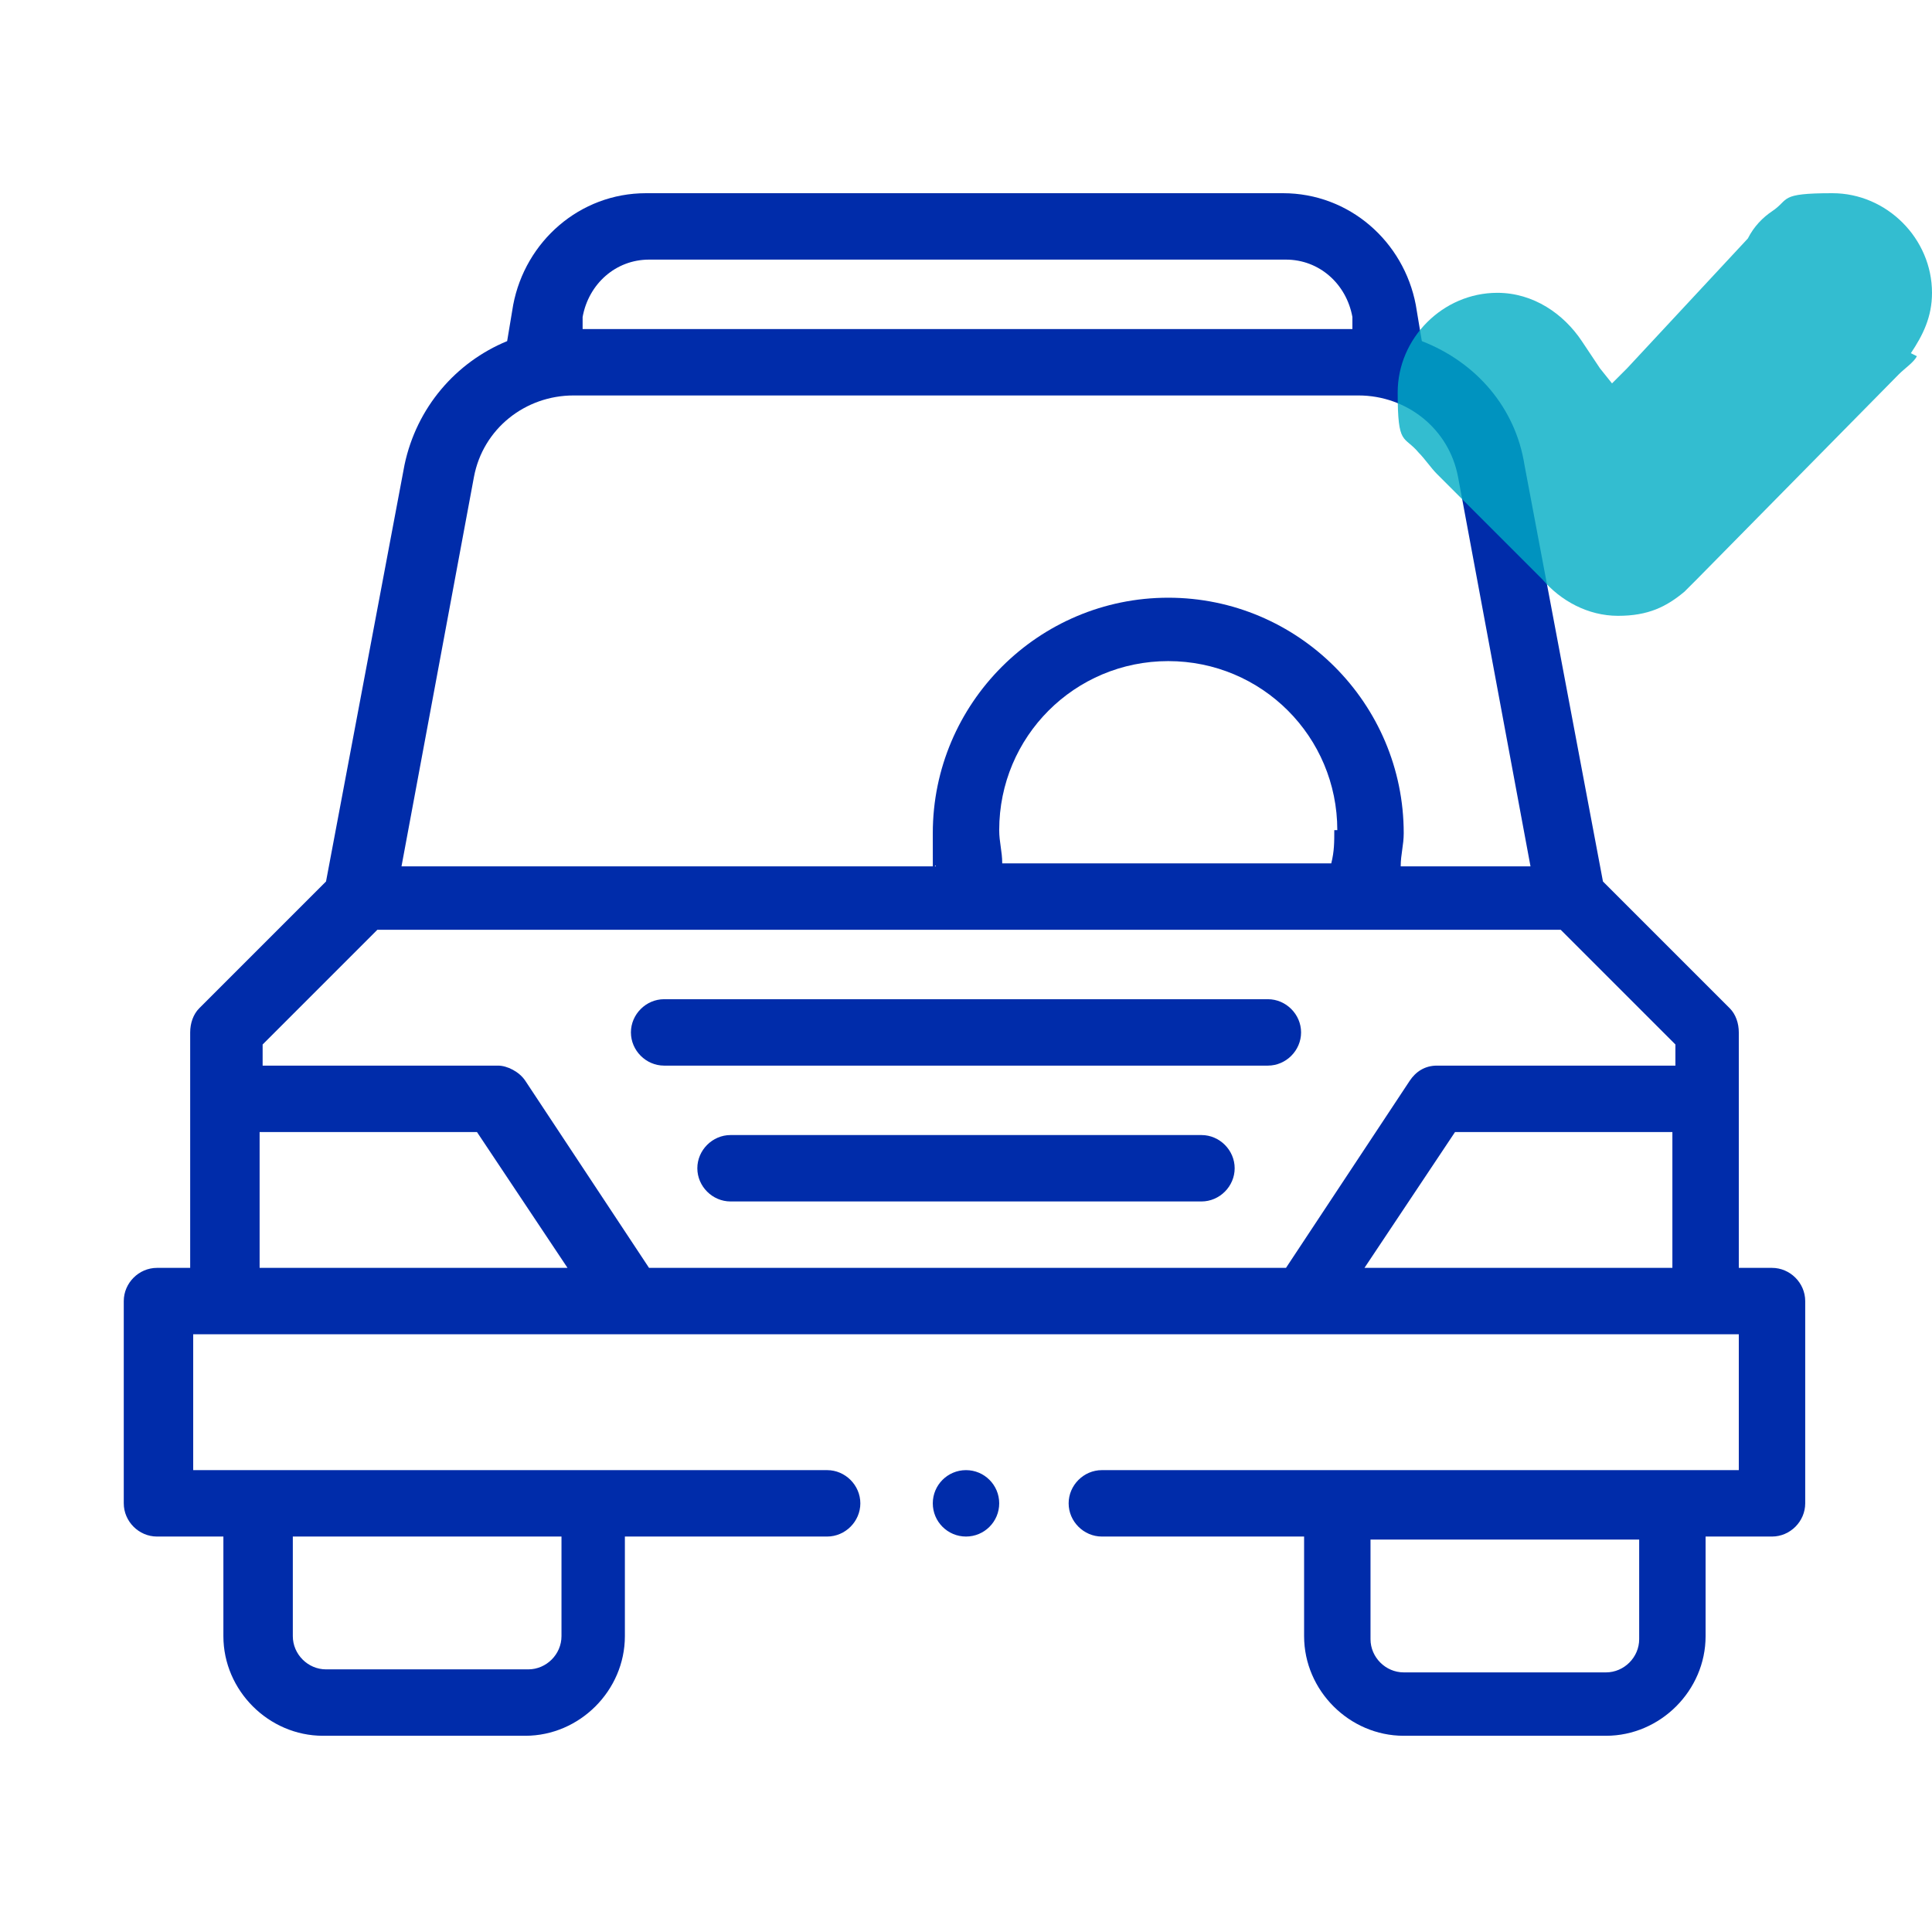
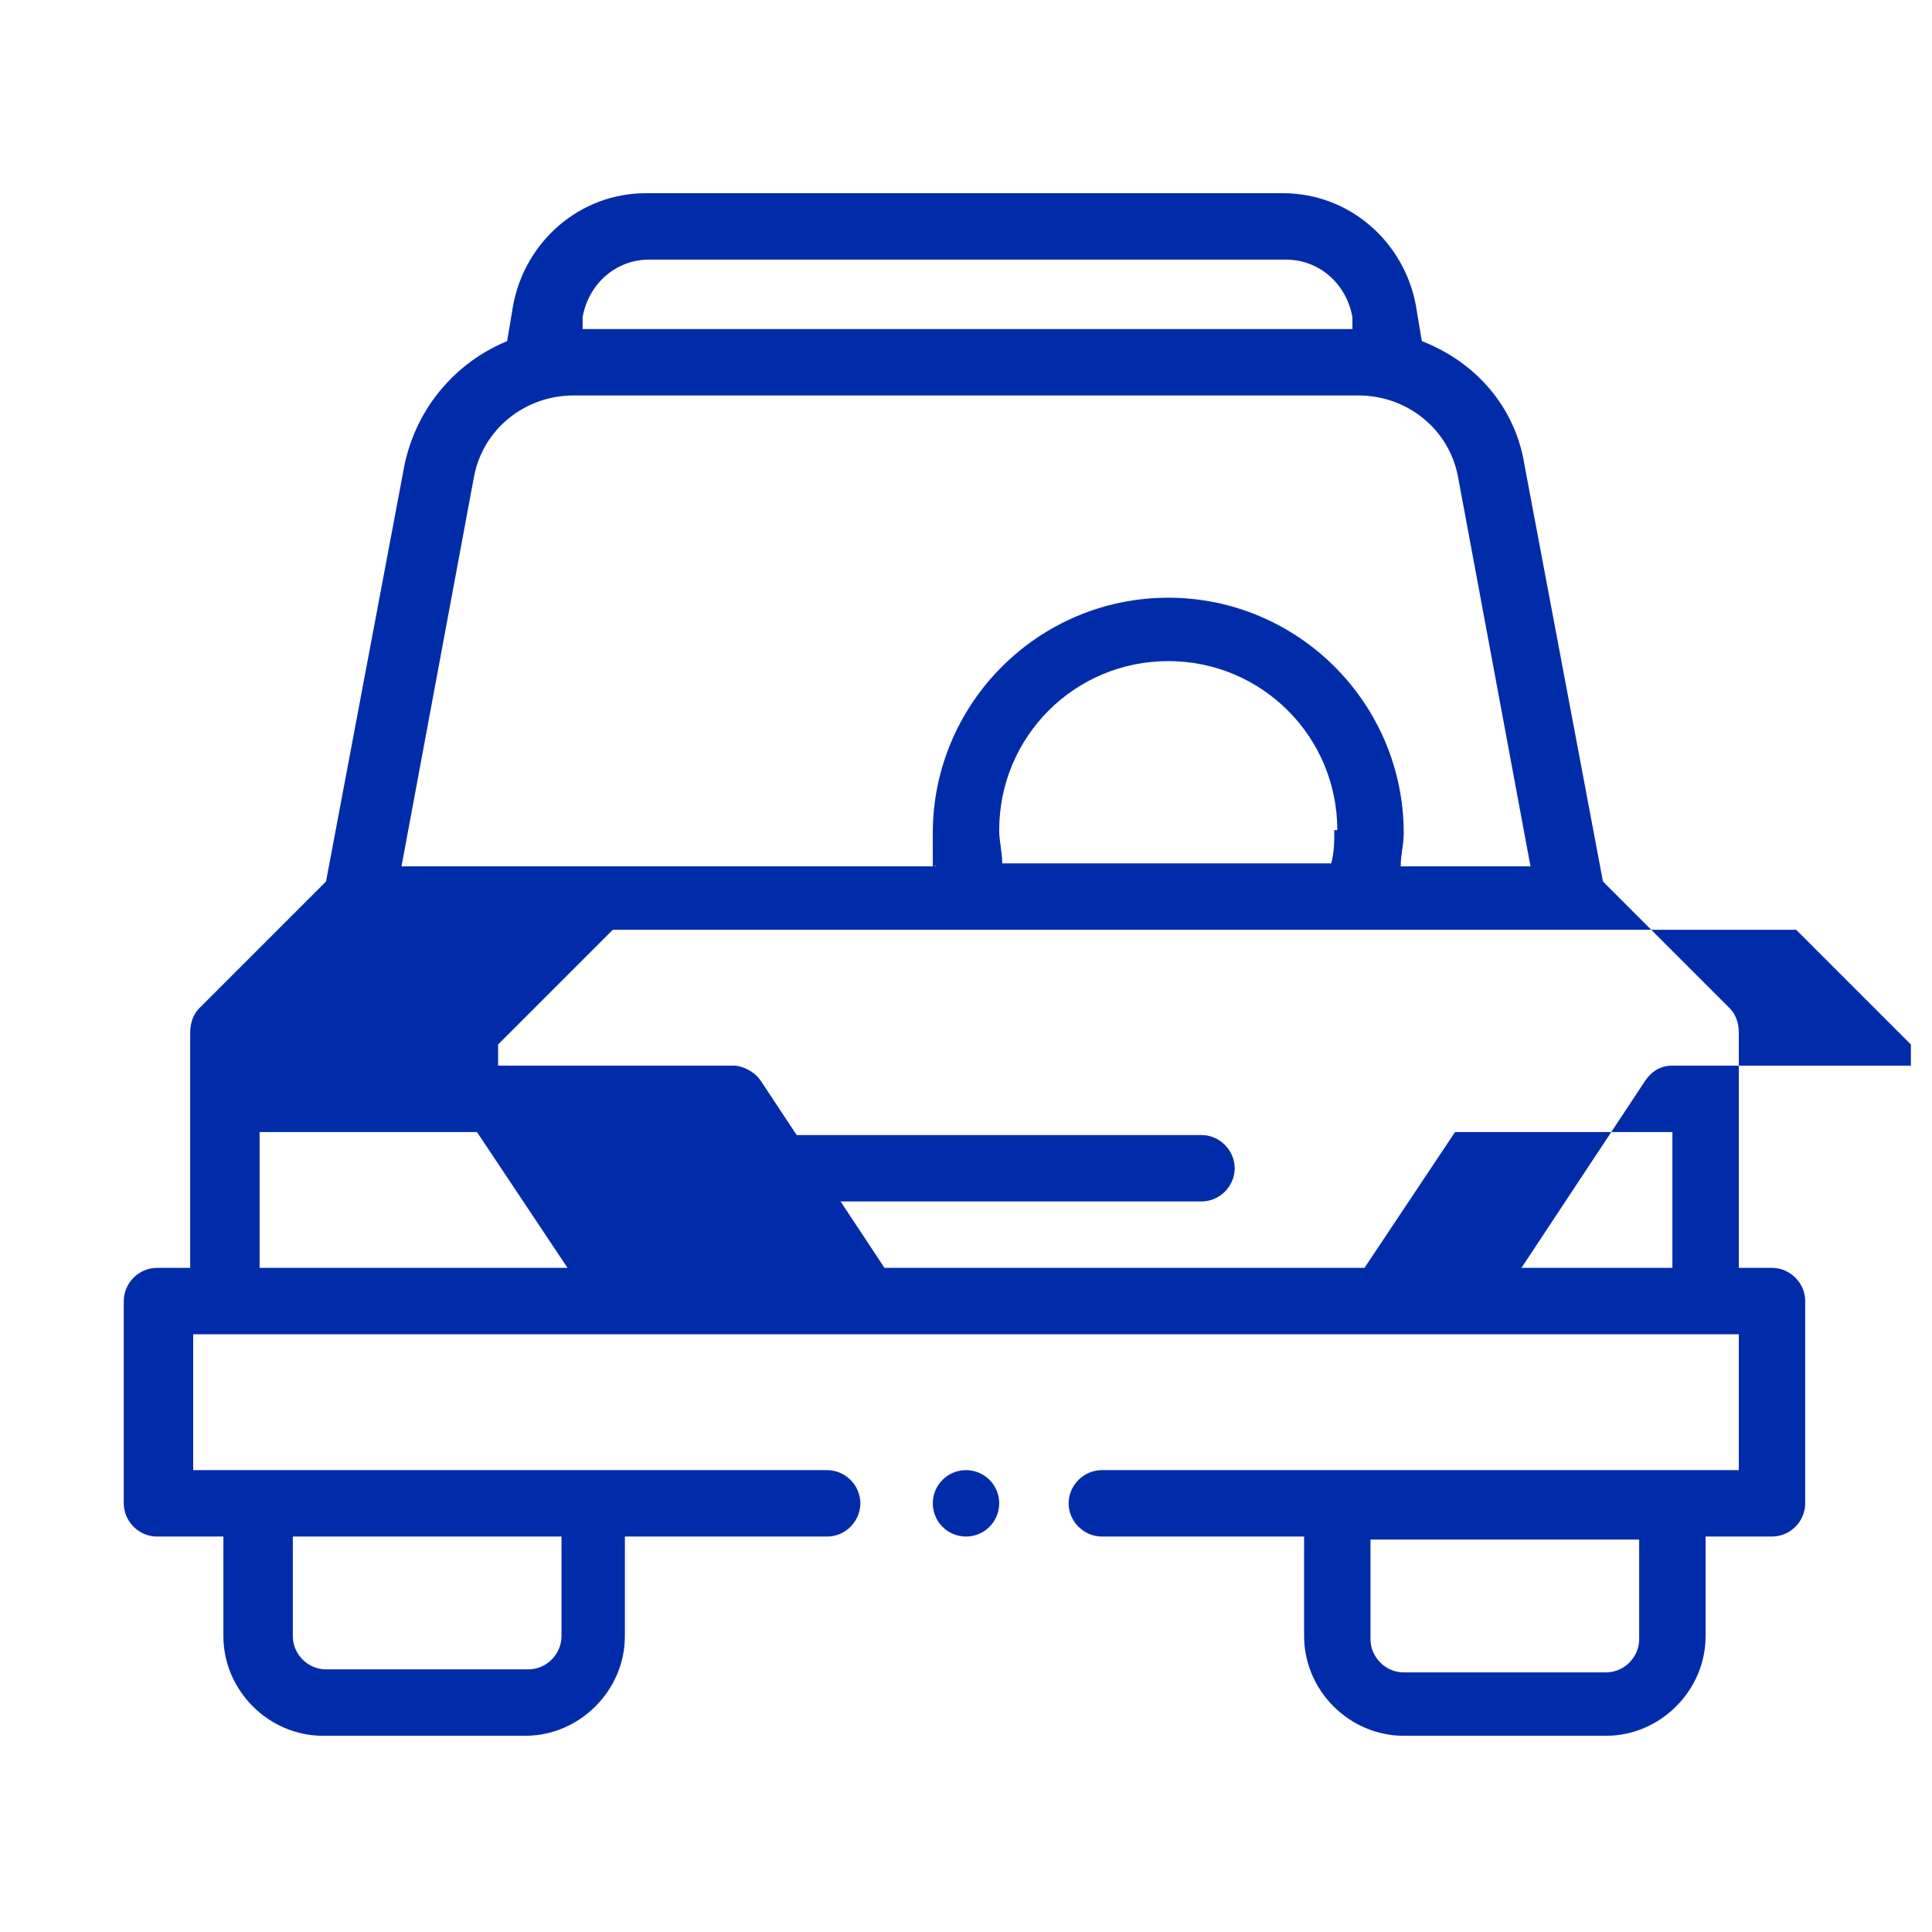
<svg xmlns="http://www.w3.org/2000/svg" version="1.1" viewBox="0 0 64 64">
  <defs>
    <style>
      .cls-1 {
        fill: #002caa;
      }

      .cls-2 {
        fill: #00acc4;
        isolation: isolate;
        opacity: .8;
      }
    </style>
  </defs>
  <g>
    <g id="Capa_1">
      <g>
-         <path class="cls-1" d="M58.7,42h-1.1v-7.8c0-.3-.1-.6-.3-.8l-4.2-4.2-2.6-13.8c-.3-1.9-1.6-3.4-3.4-4.1l-.2-1.2c-.4-2.1-2.2-3.7-4.4-3.7h-21.1c-2.2,0-4,1.6-4.4,3.7l-.2,1.2c-1.7.7-3,2.2-3.4,4.1l-2.6,13.8-4.2,4.2c-.2.2-.3.5-.3.8v7.8h-1.1c-.6,0-1.1.5-1.1,1.1v6.7c0,.6.5,1.1,1.1,1.1h2.2v3.3c0,1.8,1.5,3.3,3.3,3.3h6.7c1.8,0,3.3-1.5,3.3-3.3v-3.3h6.7c.6,0,1.1-.5,1.1-1.1s-.5-1.1-1.1-1.1H6.4v-4.5h51.2v4.5h-21.1c-.6,0-1.1.5-1.1,1.1s.5,1.1,1.1,1.1h6.7v3.3c0,1.8,1.5,3.3,3.3,3.3h6.7c1.8,0,3.3-1.5,3.3-3.3v-3.3h2.2c.6,0,1.1-.5,1.1-1.1v-6.7c0-.6-.5-1.1-1.1-1.1ZM9.7,50.9h8.9v3.3c0,.6-.5,1.1-1.1,1.1h-6.7c-.6,0-1.1-.5-1.1-1.1v-3.3ZM19.3,10.5c.2-1.1,1.1-1.9,2.2-1.9h21.1c1.1,0,2,.8,2.2,1.9v.4c0,0-25.5,0-25.5,0v-.4ZM15.7,15.8c.3-1.6,1.7-2.7,3.3-2.7h26c1.6,0,3,1.1,3.3,2.7l2.4,12.9h-4.3c0-.4.1-.7.1-1.1,0-4.3-3.5-7.8-7.8-7.8s-7.8,3.5-7.8,7.8,0,.7.1,1.1H13.3l2.4-12.9ZM44.2,27.5c0,.4,0,.7-.1,1.1h-10.9c0-.4-.1-.7-.1-1.1,0-3.1,2.5-5.6,5.6-5.6s5.6,2.5,5.6,5.6ZM8.6,42v-4.5h7.2l3,4.5h-10.2ZM55.4,42h-10.2l3-4.5h7.2v4.5ZM55.4,35.3h-7.8c-.4,0-.7.2-.9.5l-4.1,6.2h-21.1l-4.1-6.2c-.2-.3-.6-.5-.9-.5h-7.8v-.7l3.8-3.8h39.2l3.8,3.8v.7ZM54.3,54.3c0,.6-.5,1.1-1.1,1.1h-6.7c-.6,0-1.1-.5-1.1-1.1v-3.3h8.9v3.3Z" />
+         <path class="cls-1" d="M58.7,42h-1.1v-7.8c0-.3-.1-.6-.3-.8l-4.2-4.2-2.6-13.8c-.3-1.9-1.6-3.4-3.4-4.1l-.2-1.2c-.4-2.1-2.2-3.7-4.4-3.7h-21.1c-2.2,0-4,1.6-4.4,3.7l-.2,1.2c-1.7.7-3,2.2-3.4,4.1l-2.6,13.8-4.2,4.2c-.2.2-.3.5-.3.8v7.8h-1.1c-.6,0-1.1.5-1.1,1.1v6.7c0,.6.5,1.1,1.1,1.1h2.2v3.3c0,1.8,1.5,3.3,3.3,3.3h6.7c1.8,0,3.3-1.5,3.3-3.3v-3.3h6.7c.6,0,1.1-.5,1.1-1.1s-.5-1.1-1.1-1.1H6.4v-4.5h51.2v4.5h-21.1c-.6,0-1.1.5-1.1,1.1s.5,1.1,1.1,1.1h6.7v3.3c0,1.8,1.5,3.3,3.3,3.3h6.7c1.8,0,3.3-1.5,3.3-3.3v-3.3h2.2c.6,0,1.1-.5,1.1-1.1v-6.7c0-.6-.5-1.1-1.1-1.1ZM9.7,50.9h8.9v3.3c0,.6-.5,1.1-1.1,1.1h-6.7c-.6,0-1.1-.5-1.1-1.1v-3.3ZM19.3,10.5c.2-1.1,1.1-1.9,2.2-1.9h21.1c1.1,0,2,.8,2.2,1.9v.4c0,0-25.5,0-25.5,0v-.4ZM15.7,15.8c.3-1.6,1.7-2.7,3.3-2.7h26c1.6,0,3,1.1,3.3,2.7l2.4,12.9h-4.3c0-.4.1-.7.1-1.1,0-4.3-3.5-7.8-7.8-7.8s-7.8,3.5-7.8,7.8,0,.7.1,1.1H13.3l2.4-12.9ZM44.2,27.5c0,.4,0,.7-.1,1.1h-10.9c0-.4-.1-.7-.1-1.1,0-3.1,2.5-5.6,5.6-5.6s5.6,2.5,5.6,5.6ZM8.6,42v-4.5h7.2l3,4.5h-10.2ZM55.4,42h-10.2l3-4.5h7.2v4.5ZM55.4,35.3c-.4,0-.7.2-.9.5l-4.1,6.2h-21.1l-4.1-6.2c-.2-.3-.6-.5-.9-.5h-7.8v-.7l3.8-3.8h39.2l3.8,3.8v.7ZM54.3,54.3c0,.6-.5,1.1-1.1,1.1h-6.7c-.6,0-1.1-.5-1.1-1.1v-3.3h8.9v3.3Z" />
        <path class="cls-1" d="M39.8,37.6h-15.6c-.6,0-1.1.5-1.1,1.1s.5,1.1,1.1,1.1h15.6c.6,0,1.1-.5,1.1-1.1s-.5-1.1-1.1-1.1Z" />
-         <path class="cls-1" d="M22,35.3h20c.6,0,1.1-.5,1.1-1.1s-.5-1.1-1.1-1.1h-20c-.6,0-1.1.5-1.1,1.1s.5,1.1,1.1,1.1Z" />
        <circle class="cls-1" cx="32" cy="49.8" r="1.1" />
      </g>
-       <path class="cls-2" d="M63.3,11.7c.4-.6.7-1.2.7-2,0-1.8-1.5-3.3-3.3-3.3s-1.4.2-2,.6h0s0,0,0,0c-.3.2-.6.5-.8.9l-4,4.3-.5.5-.4-.5-.6-.9c-.6-.9-1.6-1.6-2.8-1.6-1.8,0-3.3,1.5-3.3,3.3s.2,1.4.7,2h0c.2.2.4.5.6.7l3.5,3.5c.6.7,1.5,1.2,2.5,1.2s1.6-.3,2.2-.8h0c.1-.1.3-.3.4-.4l6.7-6.8c.2-.2.5-.4.6-.6h0Z" />
    </g>
  </g>
</svg>